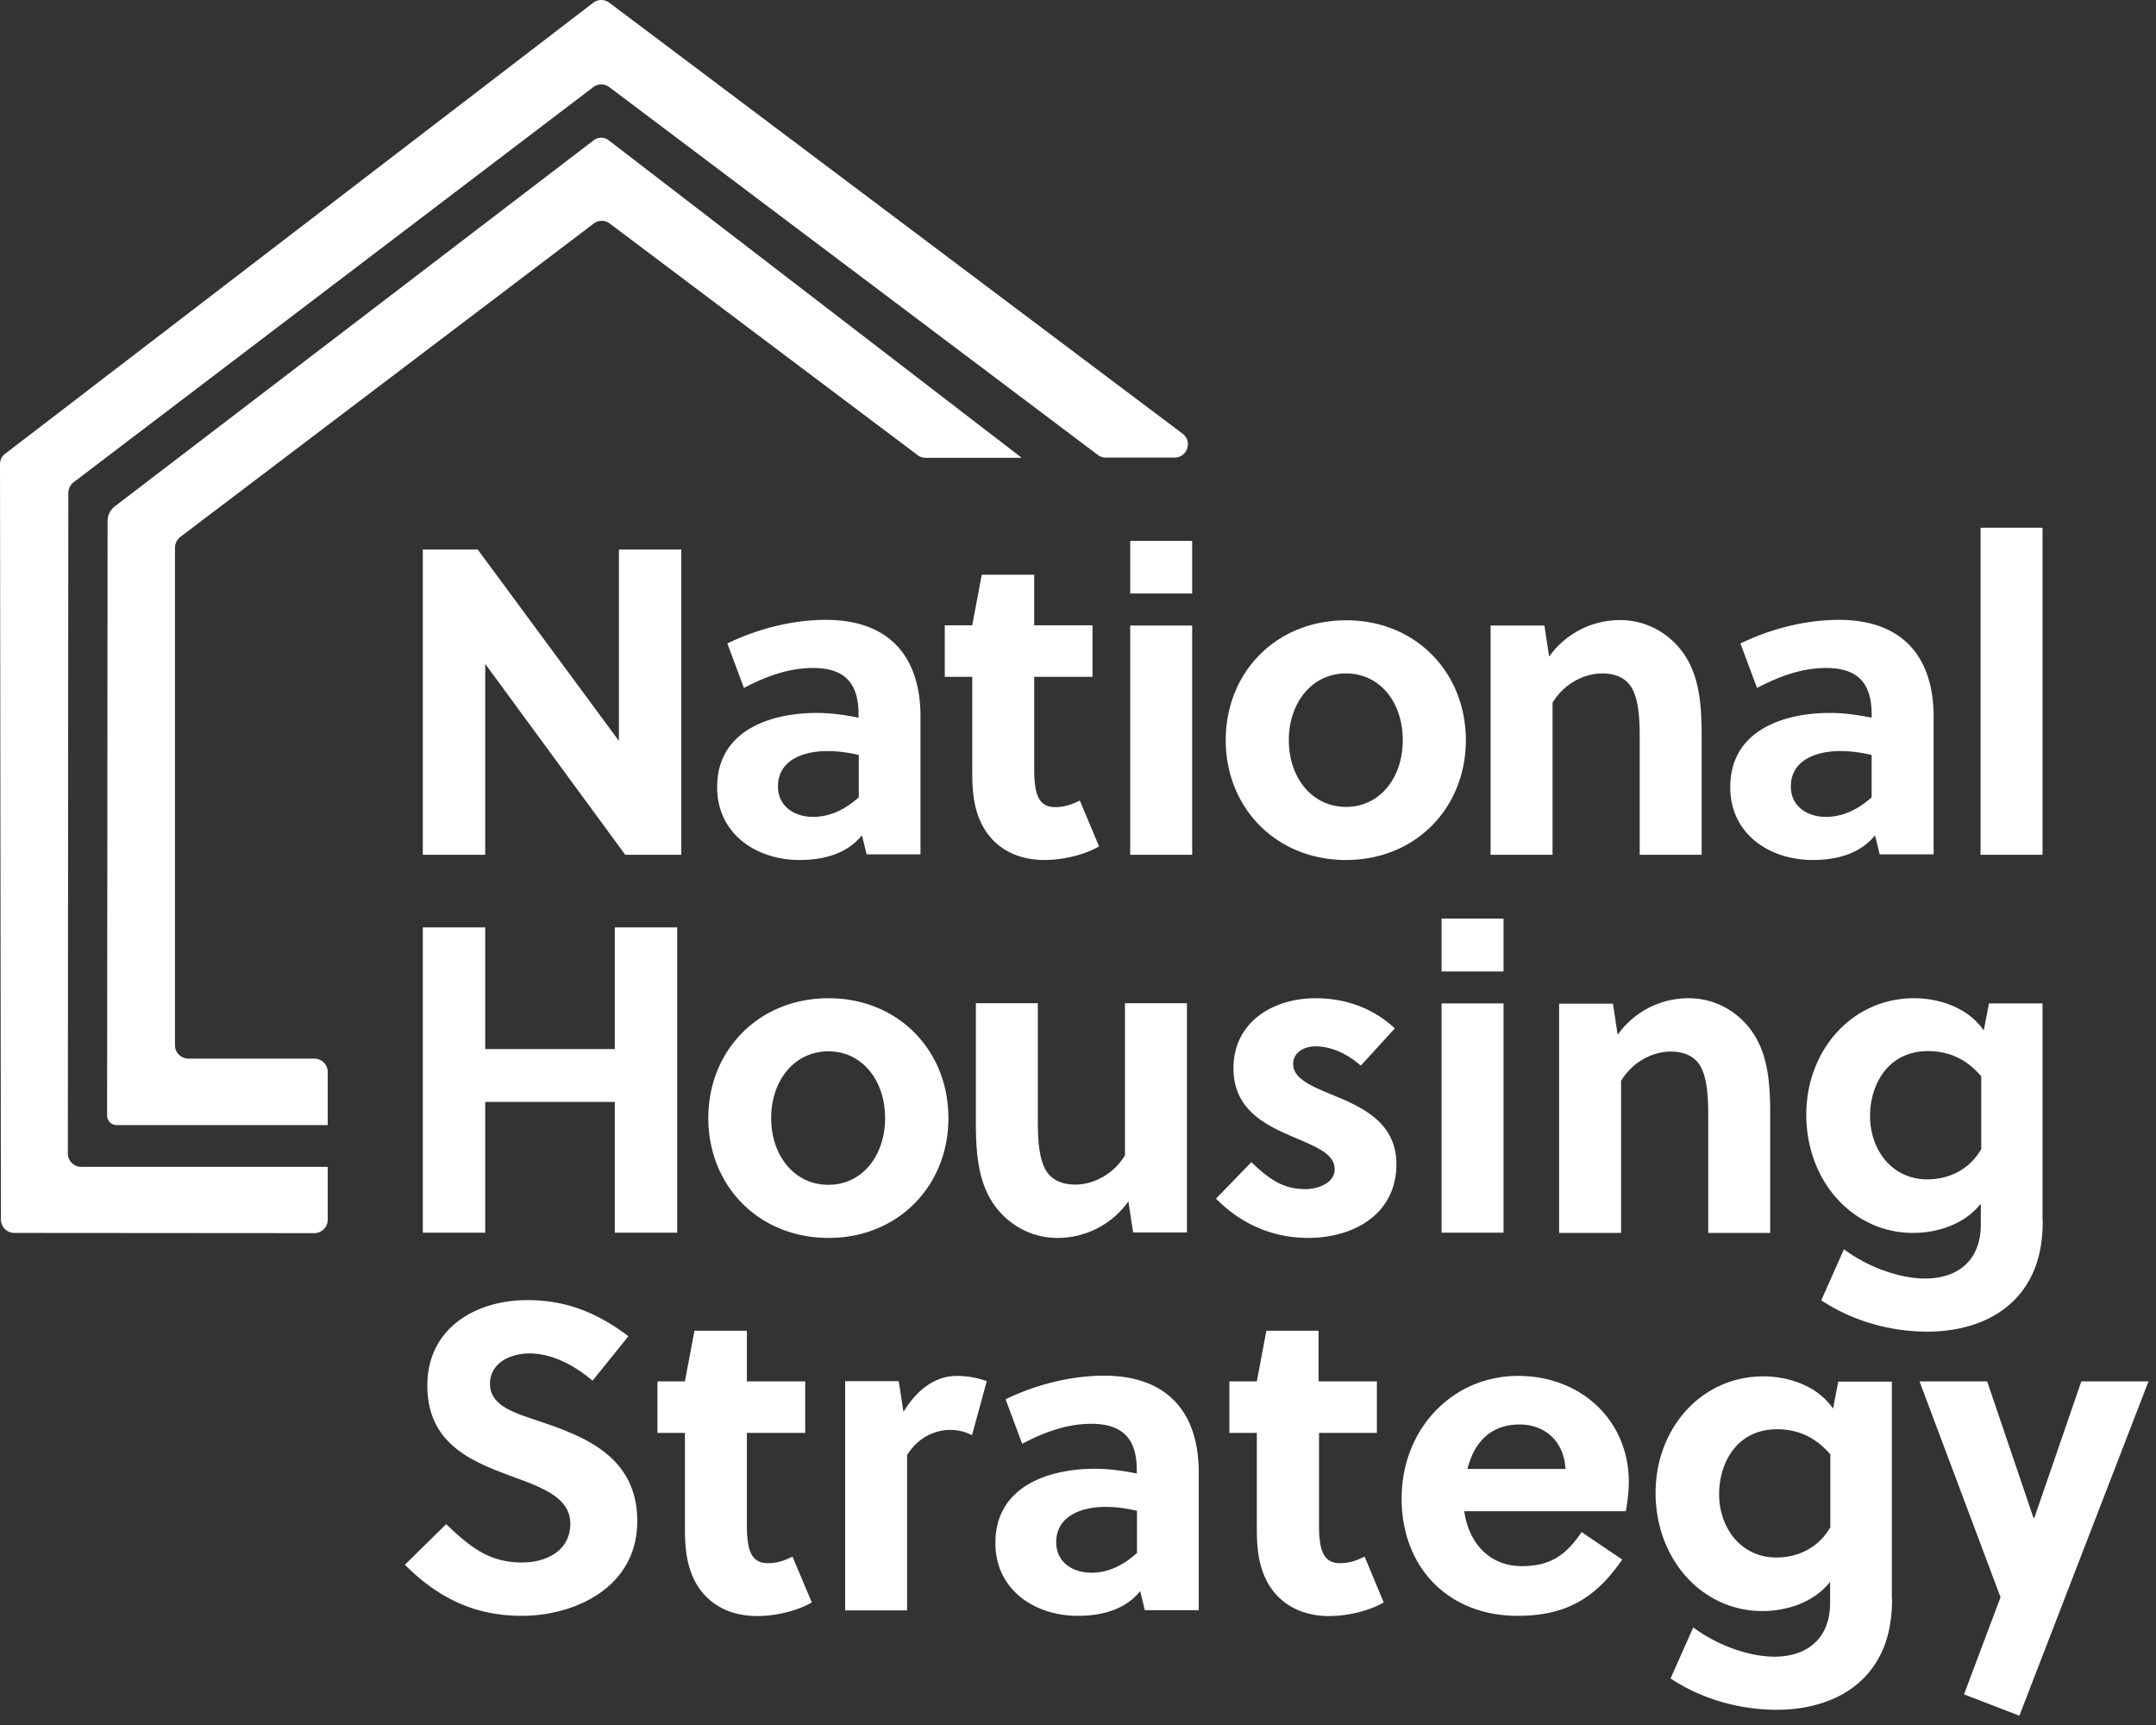
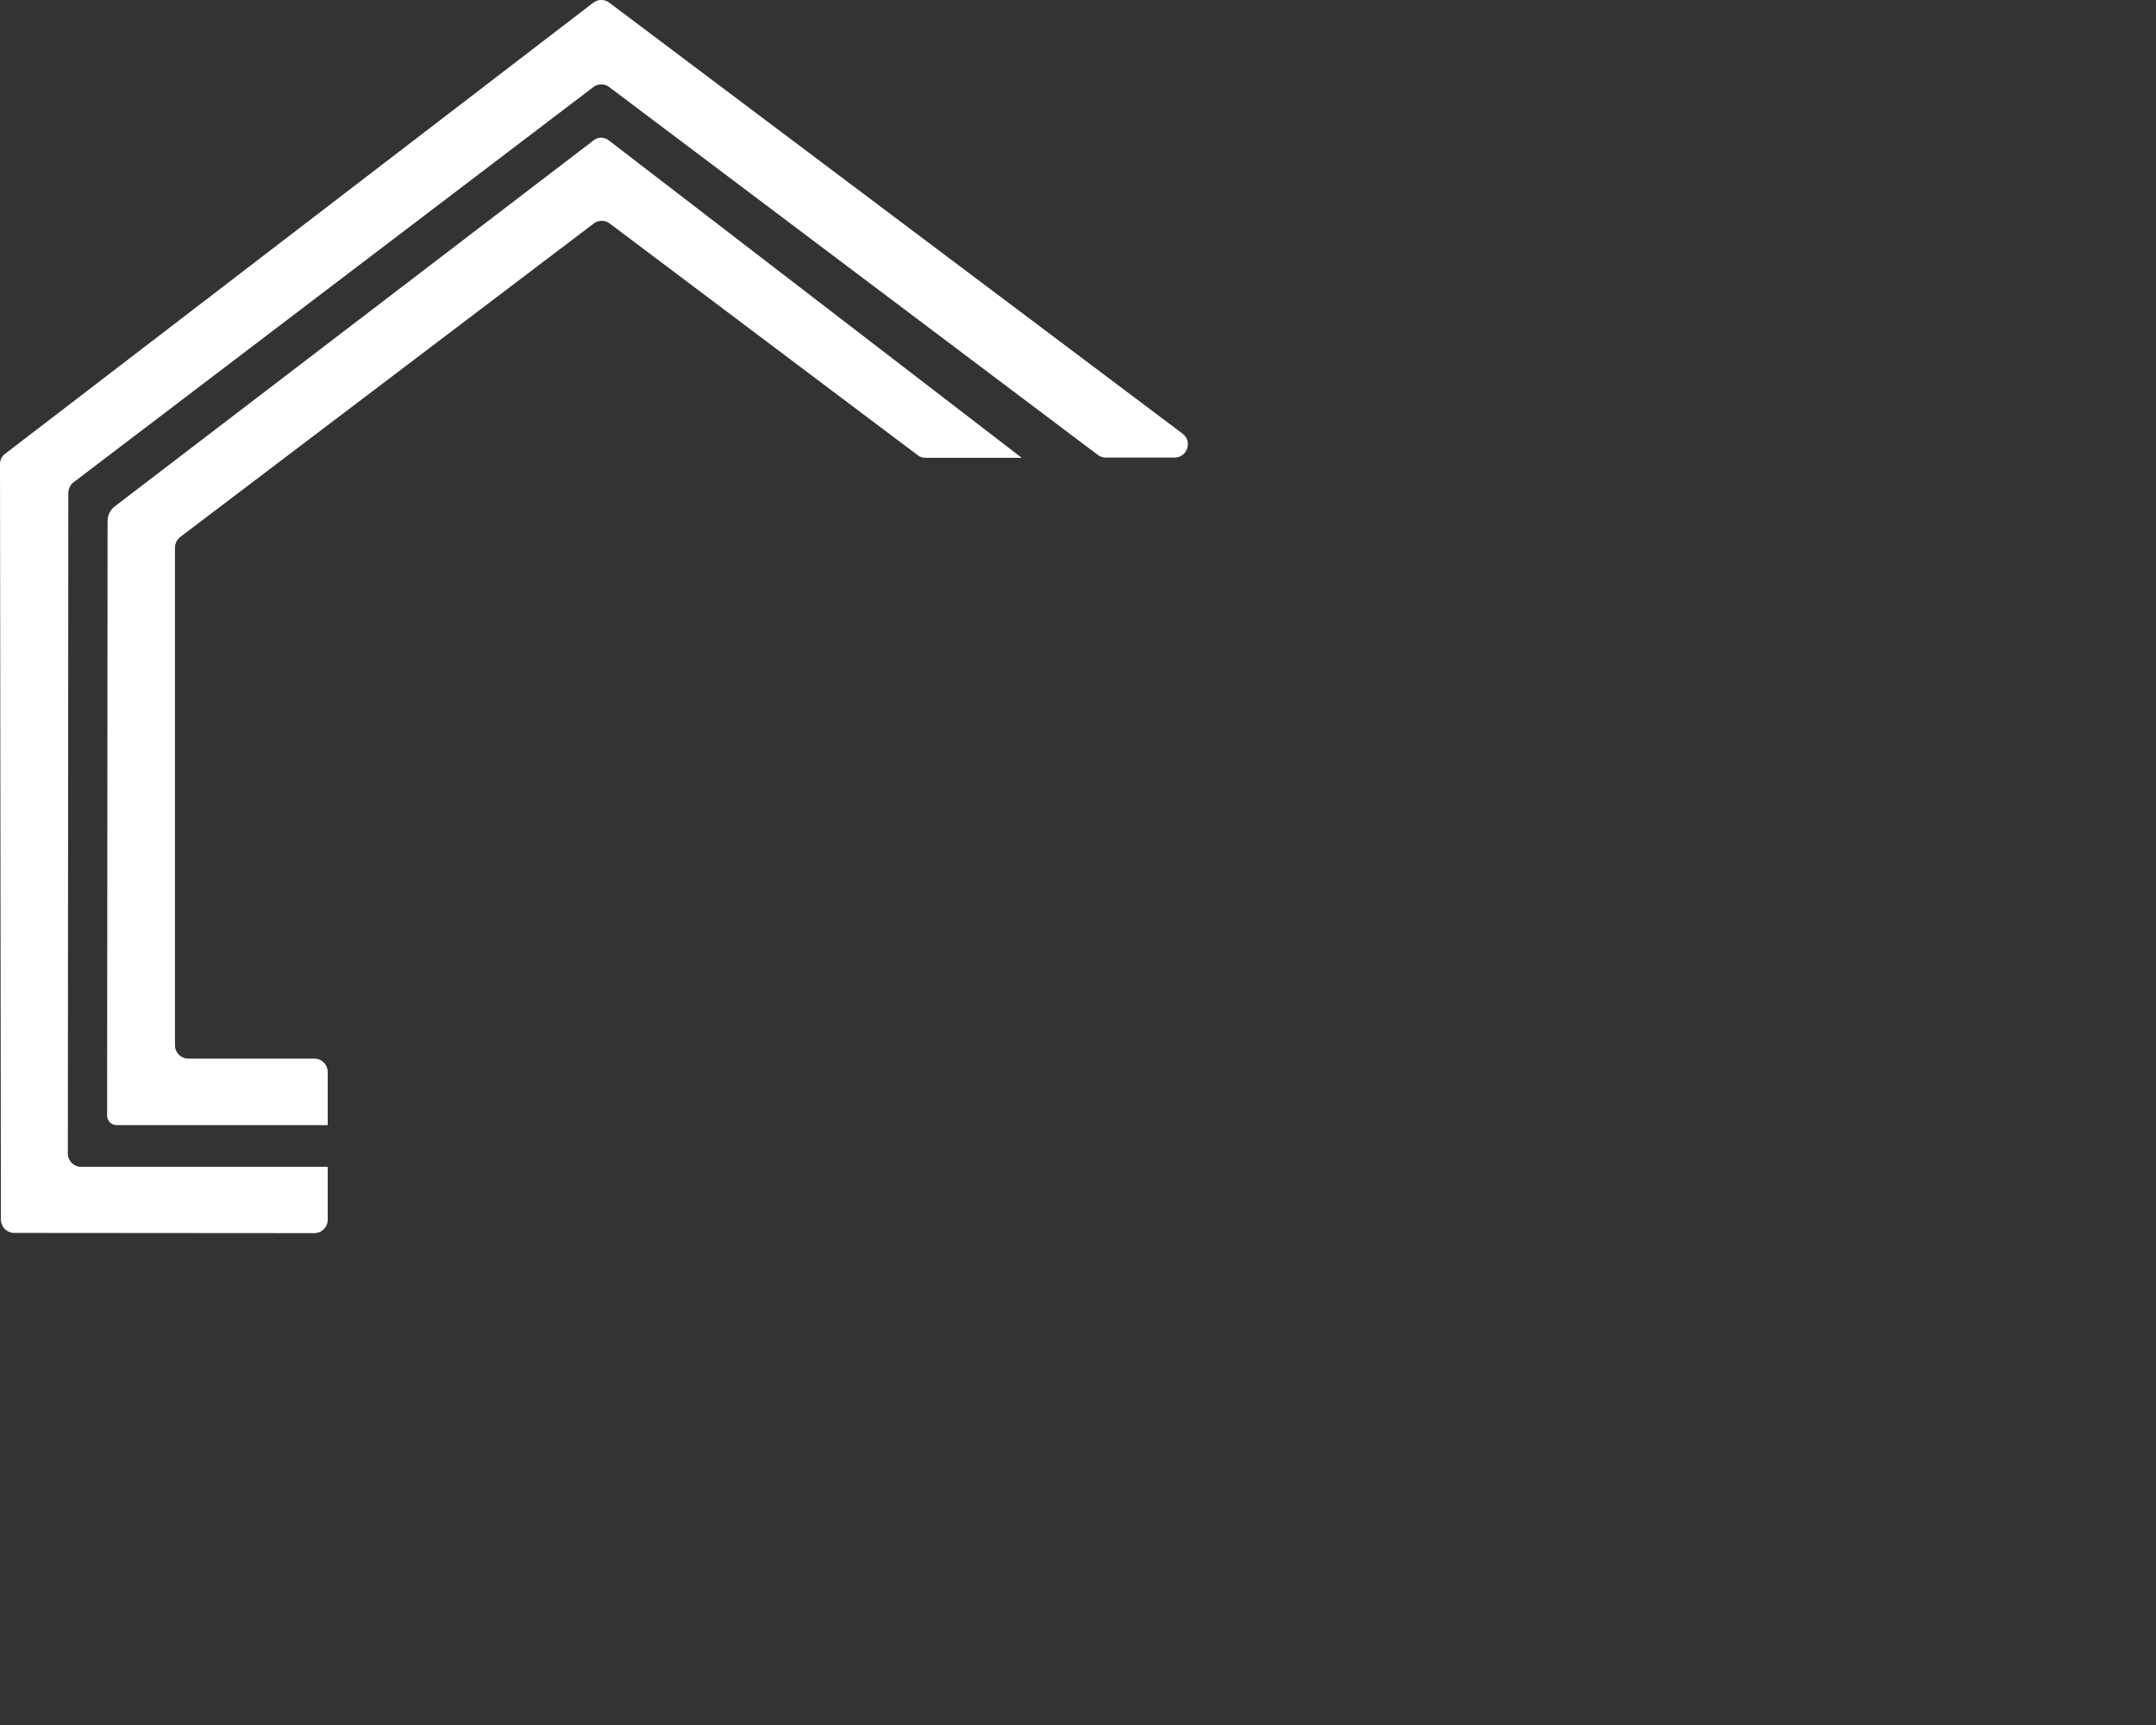
<svg xmlns="http://www.w3.org/2000/svg" width="95" height="76" fill="none">
  <rect width="100%" height="100%" fill="#333333" stroke="none" />
-   <path fill="#fff" d="m27.55 37.66-6.17-8.41v8.41h-2.75V24.21h2.42l6.22 8.43v-8.43h2.75v13.45h-2.47Zm10.64 0-.21-.86c-.65.81-1.67 1.09-2.75 1.09-1.88 0-3.63-1.13-3.63-3.21 0-2.48 2.31-3.27 4.4-3.27.56 0 1.19.08 1.83.21v-.15c0-1.27-.52-2.04-2-2.04-1.15 0-2.17.42-3.05.88l-.73-1.96c1.29-.63 2.84-1.04 4.34-1.04 2.8 0 4.17 1.63 4.17 4.26v6.07h-2.37v.02Zm-.36-4.4c-.52-.12-.96-.17-1.38-.17-1 0-2.17.37-2.17 1.56 0 .88.73 1.34 1.54 1.34.79 0 1.44-.35 2.02-.86v-1.87h-.01Zm7.74-3.44v3.92c0 .31 0 .58.04.86.08.6.31.96.88.96.42 0 .75-.12 1.09-.29l.85 2.02c-.65.38-1.61.6-2.4.6-1.58 0-2.63-.86-3-2.17-.15-.5-.19-1.09-.19-1.69v-4.21h-1.21v-2.27h1.21l.42-2.23h2.31v2.23h2.57v2.27h-2.57Zm4.23-3.67v-2.32h2.73v2.32H49.8Zm0 11.51v-10.1h2.73v10.1H49.8Zm14.79-5.05c0 2.98-2.21 5.28-5.28 5.28-3.09 0-5.3-2.31-5.3-5.28 0-2.98 2.21-5.28 5.3-5.28 3.07-.01 5.28 2.3 5.28 5.28Zm-5.28-2.94c-1.5 0-2.52 1.29-2.52 2.94s1.02 2.94 2.52 2.94 2.5-1.29 2.5-2.94c0-1.66-1-2.94-2.5-2.94Zm8.74-2.12.21 1.38a3.82 3.82 0 0 1 3.13-1.61c1.09 0 2.06.52 2.69 1.33.79 1.02.9 2.32.9 3.77v5.24h-2.73v-5.11c0-.75-.02-1.59-.31-2.17-.25-.5-.75-.71-1.34-.71-.81 0-1.69.46-2.19 1.29v6.7h-2.73v-10.1h2.37v-.01Zm14.78 10.11-.21-.86c-.65.81-1.67 1.09-2.75 1.09-1.88 0-3.63-1.13-3.63-3.21 0-2.48 2.31-3.27 4.4-3.27.56 0 1.19.08 1.83.21v-.15c0-1.27-.52-2.04-2-2.04-1.15 0-2.17.42-3.05.88l-.73-1.96c1.29-.63 2.84-1.04 4.34-1.04 2.8 0 4.17 1.63 4.17 4.26v6.07h-2.37v.02Zm-.37-4.4c-.52-.12-.96-.17-1.38-.17-1 0-2.17.37-2.17 1.56 0 .88.73 1.34 1.54 1.34.79 0 1.44-.35 2.02-.86v-1.87h-.01Zm7.54 4.4h-2.73V23.25H90v14.41ZM27.09 54.31v-5.76h-5.71v5.76h-2.75V40.86h2.75v5.36h5.71v-5.36h2.75v13.45h-2.75Zm14.7-5.05c0 2.98-2.21 5.28-5.28 5.28-3.09 0-5.3-2.31-5.3-5.28s2.21-5.28 5.3-5.28c3.07 0 5.28 2.3 5.28 5.28Zm-5.29-2.94c-1.5 0-2.52 1.29-2.52 2.94S35 52.2 36.5 52.2s2.5-1.29 2.5-2.94-1-2.94-2.5-2.94Zm13.43 7.99-.21-1.38a3.82 3.82 0 0 1-3.13 1.61c-1.09 0-2.06-.52-2.69-1.33-.79-1.02-.9-2.33-.9-3.77V44.2h2.73v5.11c0 .75.02 1.59.31 2.17.25.5.75.71 1.34.71.81 0 1.69-.46 2.19-1.29v-6.7h2.73v10.1h-2.37v.01Zm10.03-7.36c-.52-.46-1.23-.85-2-.85-.52 0-.98.29-.98.77 0 .63.75.96 1.59 1.31 1.31.54 2.96 1.19 2.96 3.11 0 2.23-1.92 3.25-3.88 3.25-1.58 0-2.96-.61-4.07-1.73l1.56-1.61c.77.75 1.4 1.19 2.38 1.19.56 0 1.29-.27 1.29-.88 0-.71-.92-1.02-1.92-1.46-1.21-.52-2.54-1.21-2.54-2.98 0-2.06 1.77-3.09 3.61-3.09 1.34 0 2.55.44 3.5 1.33l-1.5 1.64Zm3.56-4.15v-2.33h2.73v2.33h-2.73Zm0 11.51v-10.1h2.73v10.1h-2.73Zm7.55-10.1.21 1.38a3.82 3.82 0 0 1 3.13-1.61c1.09 0 2.06.52 2.69 1.33.79 1.02.9 2.32.9 3.77v5.24h-2.73v-5.11c0-.75-.02-1.59-.31-2.17-.25-.5-.75-.71-1.34-.71-.81 0-1.69.46-2.19 1.29v6.7H68.7v-10.1h2.37v-.01Zm18.94 9.56c0 1.09-.21 1.98-.63 2.69-.88 1.54-2.61 2.21-4.46 2.21-1.56 0-3.25-.44-4.67-1.38l1-2.25c1.15.86 2.57 1.29 3.57 1.29 1.42 0 2.46-.77 2.46-2.38v-.92c-.75.96-2 1.29-2.98 1.29-2.67 0-4.71-2.29-4.71-5.21 0-2.82 2-5.13 4.75-5.13 1.02 0 2.34.36 3.07 1.42l.23-1.19H90v9.56h.01Zm-2.72-6.36c-.69-.81-1.5-1.1-2.34-1.1-1.75 0-2.55 1.46-2.55 2.86 0 1.48.96 2.79 2.52 2.79.84 0 1.79-.33 2.38-1.33v-3.22h-.01ZM23.34 59.63c-.92 0-1.75.46-1.75 1.34 0 1.04 1.27 1.33 2.3 1.69 1.9.65 4.19 1.54 4.19 4.36 0 2.92-2.75 4.17-5.09 4.17-2.08 0-3.69-.79-5.15-2.25l1.82-1.79c1.1 1.06 1.94 1.69 3.34 1.69 1.08 0 2.13-.52 2.13-1.71 0-1.15-1.23-1.59-2.59-2.09-1.75-.65-3.71-1.42-3.71-4 0-2.55 2.17-3.76 4.4-3.76 1.73 0 3.09.56 4.46 1.59l-1.58 1.96c-.73-.62-1.73-1.2-2.77-1.2Zm9.57 3.5v3.92c0 .31 0 .58.04.86.08.6.31.96.88.96.42 0 .75-.12 1.09-.29l.85 2.02c-.65.38-1.61.6-2.4.6-1.58 0-2.63-.86-3-2.17-.15-.5-.19-1.09-.19-1.69v-4.21h-1.21v-2.27h1.21l.42-2.23h2.31v2.23h2.57v2.27h-2.57Zm6.9-.93c.58-.94 1.36-1.58 2.36-1.58.5 0 .94.1 1.31.23l-.65 2.38c-.29-.15-.61-.23-.96-.23-.79 0-1.5.44-1.9 1.11v6.84h-2.73v-10.1h2.36l.21 1.35Zm10.64 8.76-.21-.86c-.65.81-1.67 1.09-2.75 1.09-1.88 0-3.63-1.13-3.63-3.21 0-2.48 2.31-3.27 4.4-3.27.56 0 1.19.08 1.83.21v-.15c0-1.27-.52-2.04-2-2.04-1.15 0-2.17.42-3.05.88l-.73-1.96c1.29-.63 2.84-1.04 4.34-1.04 2.8 0 4.17 1.63 4.17 4.26v6.07h-2.37v.02Zm-.36-4.4c-.52-.12-.96-.17-1.38-.17-1 0-2.17.37-2.17 1.56 0 .88.73 1.34 1.54 1.34.79 0 1.44-.35 2.02-.87v-1.86h-.01Zm8.03-3.43v3.92c0 .31 0 .58.04.86.08.6.31.96.88.96.42 0 .75-.12 1.09-.29l.84 2.02c-.65.38-1.61.6-2.4.6-1.57 0-2.63-.86-3-2.17-.15-.5-.19-1.09-.19-1.69v-4.21h-1.21v-2.27h1.21l.42-2.23h2.3v2.23h2.57v2.27h-2.55Zm6.4 3.45c.19 1.38 1.09 2.42 2.54 2.42 1.31 0 1.98-.54 2.63-1.5l1.79 1.21c-1.15 1.67-2.44 2.48-4.61 2.48-3.05 0-5.11-2.13-5.11-5.17 0-3.05 2.23-5.4 5.13-5.4 2.8 0 4.88 1.98 4.88 4.67 0 .4-.06.88-.13 1.29h-7.12Zm4.46-1.86c-.06-1.21-.9-1.96-2.02-1.96-1.31 0-2.02.83-2.3 1.96h4.32Zm14.39 5.71c0 1.09-.21 1.98-.63 2.69-.88 1.54-2.61 2.21-4.46 2.21-1.56 0-3.25-.44-4.67-1.38l1-2.25c1.15.86 2.57 1.29 3.57 1.29 1.42 0 2.46-.77 2.46-2.38v-.92c-.75.96-2 1.29-2.98 1.29-2.67 0-4.71-2.29-4.71-5.21 0-2.82 2-5.13 4.75-5.13 1.02 0 2.34.36 3.07 1.42l.23-1.19h2.36v9.56h.01Zm-2.73-6.36c-.69-.81-1.5-1.1-2.34-1.1-1.75 0-2.55 1.46-2.55 2.86 0 1.48.96 2.79 2.52 2.79.84 0 1.79-.33 2.38-1.33v-3.22h-.01Zm6.92-3.21 2.04 6.01h.04l2.07-6.01h2.96l-5.69 14.73-2.44-.94 1.61-4.28-3.57-9.51h2.98Z" />
  <path fill="#fff" d="M26.16 6.18 5.07 22.3c-.21.16-.33.4-.33.66l-.02 26.19c0 .23.19.42.42.42h9.3v-2.34c0-.32-.26-.59-.59-.59H8.3c-.32 0-.59-.26-.59-.59V24.13c0-.18.09-.36.23-.47L26.16 9.85c.21-.16.5-.16.71 0l13.56 10.2c.1.08.23.12.35.12h4.24L26.82 6.18a.54.54 0 0 0-.66 0Z" />
  <path fill="#fff" d="M52.1 19.1 26.85.12a.585.585 0 0 0-.71 0L.23 19.99c-.15.11-.23.28-.23.47l.04 33.27c0 .32.26.59.59.59l13.22.01c.32 0 .59-.26.59-.59v-2.33H3.58c-.32 0-.59-.26-.59-.59l.02-29.1c0-.18.09-.36.23-.47l.71-.54L26.14 3.84c.21-.16.5-.16.71 0l21.52 16.2c.1.08.23.12.35.12h3.03c.57 0 .81-.72.35-1.06Z" />
</svg>